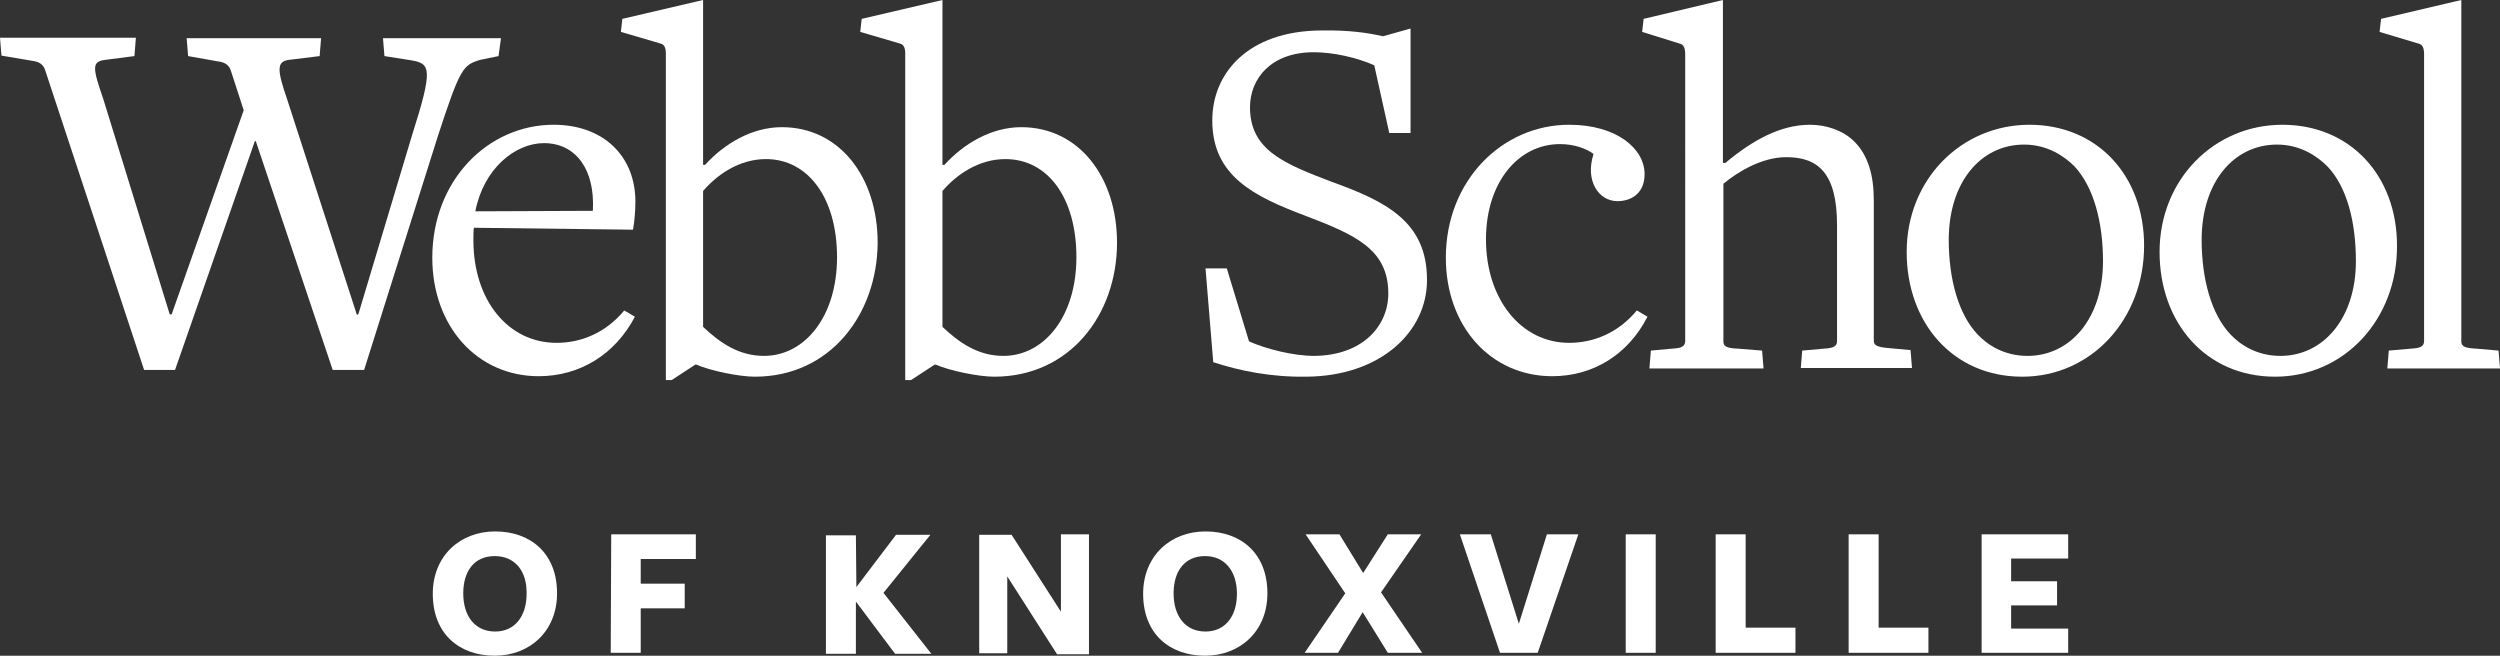
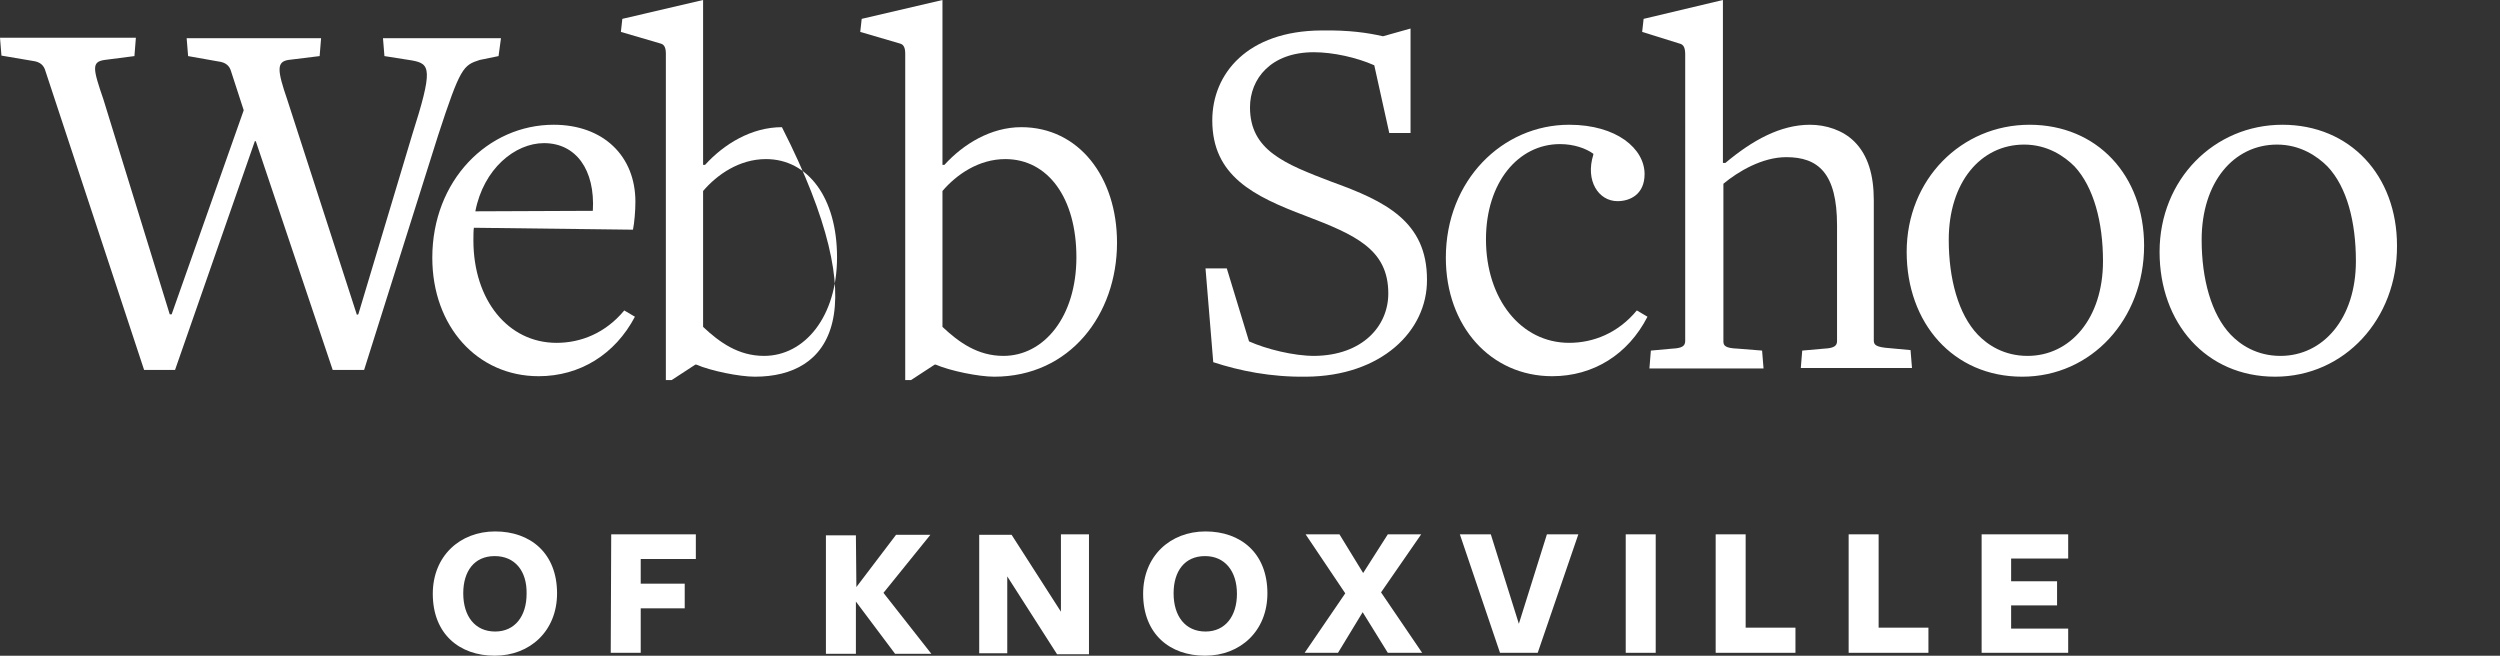
<svg xmlns="http://www.w3.org/2000/svg" version="1.1" id="Layer_1" x="0px" y="0px" viewBox="0 0 517 135.6" style="enable-background:new 0 0 517 135.6;" xml:space="preserve">
  <rect x="0" y="0" width="517" height="135.6" fill="#333333" stroke="none" />
  <style type="text/css">
	.st0{fill:#FFFFFF;}
</style>
  <g>
    <path class="st0" d="M103.1,11.6l-3.9,0.8c-3.4,1.1-4,1.5-8.6,15.6L75.3,76.5h-6.5L52.9,29.2h-0.2L36.2,76.5h-6.4L9.4,14.7   c-0.3-1.1-1-1.9-2.6-2.1l-6.5-1.1L0,7.8h28.1l-0.3,3.8l-6.2,0.8c-2.7,0.4-2.4,1.8-0.2,8.2L35.1,65h0.4l14.9-42.2l-2.6-8   c-0.3-1.1-1-1.9-2.7-2.1l-6.2-1.1l-0.3-3.7h27.8l-0.3,3.7l-6.5,0.8c-2.4,0.4-2.3,2.1-0.2,8.2l14.4,44.5l0.3-0.1l11.1-37   c4.4-13.8,3.8-14.8,0-15.5l-5.7-0.9l-0.3-3.7h24.4L103.1,11.6z" />
    <path class="st0" d="M111.4,77.8c-12.7,0-22-10.3-22-24.5c0-16,11.5-27.5,25.1-27.5c10.3,0,16.9,6.5,16.9,15.9   c0,1.9-0.2,4.3-0.5,5.8L98,47.1c-0.1,0.4-0.1,2.2-0.1,2.6c0,12.4,7.2,21.2,17.2,21.2c5,0,10.1-2,14-6.7l2.2,1.3   C127.2,73.3,119.9,77.8,111.4,77.8z M112.5,29.6c-6,0-12.5,5.3-14.2,14.1c0,0,24.7-0.1,24.3-0.1C123.1,35.1,119.1,29.6,112.5,29.6z   " />
-     <path class="st0" d="M156.1,77.9c-3.2,0-9.1-1.2-12.1-2.5h-0.2l-4.9,3.2h-1.2V11.1c0-1.2-0.3-1.9-1.1-2.1l-8.2-2.4l0.3-2.7L145.4,0   v34.1h0.4c3.9-4.3,9.6-7.8,15.9-7.8c11.9,0,19.8,10.3,19.8,23.9C181.4,65,171.7,77.9,156.1,77.9z M158.4,32.9   c-5.5,0-10.1,3.2-13,6.6v28.1c3.4,3.2,7.3,6,12.6,6c8.4,0,15.1-8.1,15.1-20.4S167.1,32.9,158.4,32.9z" />
+     <path class="st0" d="M156.1,77.9c-3.2,0-9.1-1.2-12.1-2.5h-0.2l-4.9,3.2h-1.2V11.1c0-1.2-0.3-1.9-1.1-2.1l-8.2-2.4l0.3-2.7L145.4,0   v34.1h0.4c3.9-4.3,9.6-7.8,15.9-7.8C181.4,65,171.7,77.9,156.1,77.9z M158.4,32.9   c-5.5,0-10.1,3.2-13,6.6v28.1c3.4,3.2,7.3,6,12.6,6c8.4,0,15.1-8.1,15.1-20.4S167.1,32.9,158.4,32.9z" />
    <path class="st0" d="M205.6,77.9c-3.2,0-9.1-1.2-12.1-2.5h-0.2l-4.9,3.2h-1.2V11.1c0-1.2-0.3-1.9-1.1-2.1l-8.2-2.4l0.3-2.7L194.9,0   v34.1h0.4c3.9-4.3,9.6-7.8,15.9-7.8c11.9,0,19.8,10.3,19.8,23.9C231,65,221.3,77.9,205.6,77.9z M207.9,32.9c-5.5,0-10.1,3.2-13,6.6   v28.1c3.4,3.2,7.3,6,12.6,6c8.4,0,15.1-8.1,15.1-20.4S216.7,32.9,207.9,32.9z" />
    <path class="st0" d="M270.1,77.9c-7.3,0.1-13.7-1.2-19.2-3l-1.6-19.4h4.4l4.6,15.1c3.6,1.6,9.2,3,13.5,3c10-0.1,15.3-6.2,15.3-12.9   c0-9.1-6.7-12.1-17.2-16.1c-10.6-4-19.2-8.2-19.2-19.7c0-9.7,7.3-18.5,22.5-18.6c5.9-0.1,9.7,0.5,12.8,1.2l5.7-1.6v21.6h-4.4   l-3.1-14c-3.6-1.6-8.5-2.7-12.5-2.7c-8.9,0-13.2,5.5-13.2,11.4c0,8.9,7.2,11.7,16.9,15.4c11.1,4,19.7,8.2,19.7,20.2   C295.2,68.5,285.6,77.8,270.1,77.9z" />
    <path class="st0" d="M321,77.8c-12.7,0-22-10.3-22-24.5c0-16,11.7-27.5,25.5-27.5c9.9,0,15.6,5,15.6,10.2c0,4.2-3,5.6-5.6,5.6   c-3.9,0-6.7-4.2-5-9.6v-0.2c-1.5-1.1-4-2-6.9-2c-8.6,0-15.3,7.9-15.3,19.7c0,12.3,7.2,21.4,17.2,21.4c5,0,10.1-2,14-6.7l2.2,1.3   C336.7,73.3,329.5,77.8,321,77.8z" />
    <path class="st0" d="M372.4,76.2l0.3-3.7l4.5-0.4c2.3-0.1,2.7-0.7,2.7-1.6V46.6c0-10.8-3.9-14.1-10.5-14.1c-5,0-10,3-13,5.5v32.6   c0,0.9,0.4,1.4,3,1.5l5,0.4l0.3,3.7h-23.6l0.3-3.7l4.4-0.4c2-0.1,2.7-0.5,2.7-1.6V11.3c0-1.4-0.3-2.1-1.2-2.3l-7.7-2.4l0.3-2.7   L356.3,0v33.7h0.5c5.6-4.7,11.4-7.9,17.5-7.9c3.3,0,6.8,1.1,9.2,3.5c2.8,2.8,4,6.9,4,12.1v29c0,0.9,0.4,1.4,3.3,1.6l4.3,0.4   l0.3,3.7h-23V76.2z" />
    <path class="st0" d="M418.2,77.9c-14.3,0-23.9-11.1-23.9-25.8c0-15,11.3-26.3,25.4-26.3c14,0,23.7,10.5,23.7,25   C443.4,66,432.5,77.9,418.2,77.9z M429,34.4c-2.1-2.1-5.6-4.5-10.4-4.5c-9,0-15.6,7.8-15.6,19.7c0,8.1,2,15.4,6,19.6   c2,2.1,5.4,4.4,10.3,4.4c8.8,0,15.6-7.7,15.6-19.6C434.9,46,433,38.7,429,34.4z" />
    <path class="st0" d="M470.5,77.9c-14.3,0-23.9-11.1-23.9-25.8c0-15,11.3-26.3,25.4-26.3c14,0,23.7,10.5,23.7,25   C495.8,66,484.8,77.9,470.5,77.9z M481.3,34.4c-2.1-2.1-5.6-4.5-10.4-4.5c-9,0-15.6,7.8-15.6,19.7c0,8.1,2,15.4,6,19.6   c2,2.1,5.4,4.4,10.3,4.4c8.8,0,15.6-7.7,15.6-19.6C487.2,46,485.4,38.7,481.3,34.4z" />
-     <path class="st0" d="M493.7,76.2l0.3-3.7l4.6-0.4c2-0.1,2.7-0.5,2.7-1.6V11.3c0-1.4-0.3-2.1-1.2-2.3l-8-2.4l0.3-2.7L509,0v70.6   c0,0.9,0.5,1.4,3.1,1.5l4.6,0.4l0.3,3.7L493.7,76.2L493.7,76.2z" />
  </g>
  <g>
    <g>
      <path class="st0" d="M102.3,135.6c-7.3,0-12.8-4.5-12.8-12.8c0-7.8,5.6-12.9,12.9-12.9c7.3,0,12.8,4.5,12.8,12.8    C115.2,130.5,109.6,135.6,102.3,135.6z M102.3,115c-4.2,0-6.5,3.1-6.5,7.7c0,4.7,2.4,7.9,6.6,7.9c4.1,0,6.5-3.2,6.5-7.8    C109,118.1,106.5,115,102.3,115z" />
      <path class="st0" d="M126.4,110.5h17.5v5.1h-11.4v5.1h9.1v5.1h-9.1v9.2h-6.2L126.4,110.5L126.4,110.5z" />
      <path class="st0" d="M177.1,121.4l8.2-10.8h7.1l-9.7,12l9.9,12.6h-7.5l-8.1-10.8l0,0c0,0.7,0,10.8,0,10.8h-6.2v-24.5h6.2    L177.1,121.4L177.1,121.4z" />
      <path class="st0" d="M219.4,110.5h5.8v24.8h-6.6l-10.3-16.1v15.9h-5.8v-24.5h6.7l10.2,15.9L219.4,110.5L219.4,110.5z" />
      <path class="st0" d="M249.2,135.6c-7.3,0-12.8-4.5-12.8-12.8c0-7.8,5.6-12.9,12.9-12.9c7.3,0,12.8,4.5,12.8,12.8    C262.1,130.5,256.5,135.6,249.2,135.6z M249.2,115c-4.2,0-6.5,3.1-6.5,7.7c0,4.7,2.4,7.9,6.6,7.9c4.1,0,6.5-3.2,6.5-7.8    C255.8,118.1,253.3,115,249.2,115z" />
      <path class="st0" d="M276.7,135h-6.9l8.4-12.3l-8.2-12.2h7l4.9,8l5.1-8h6.9l-8.3,12l8.5,12.5H287l-5.2-8.4L276.7,135z" />
      <path class="st0" d="M318,135h-7.8l-8.3-24.5h6.4l5.8,18.5l5.8-18.5h6.5L318,135z" />
      <path class="st0" d="M336.2,135v-24.5h6.2V135H336.2z" />
      <path class="st0" d="M354.8,135v-24.5h6.2v19.3h10.3v5.2H354.8z" />
      <path class="st0" d="M382.3,135v-24.5h6.2v19.3h10.3v5.2H382.3z" />
      <path class="st0" d="M409.8,135v-24.5h17.9v5h-11.8v4.7h9.5v5h-9.5v4.8h11.8v5H409.8z" />
    </g>
  </g>
</svg>